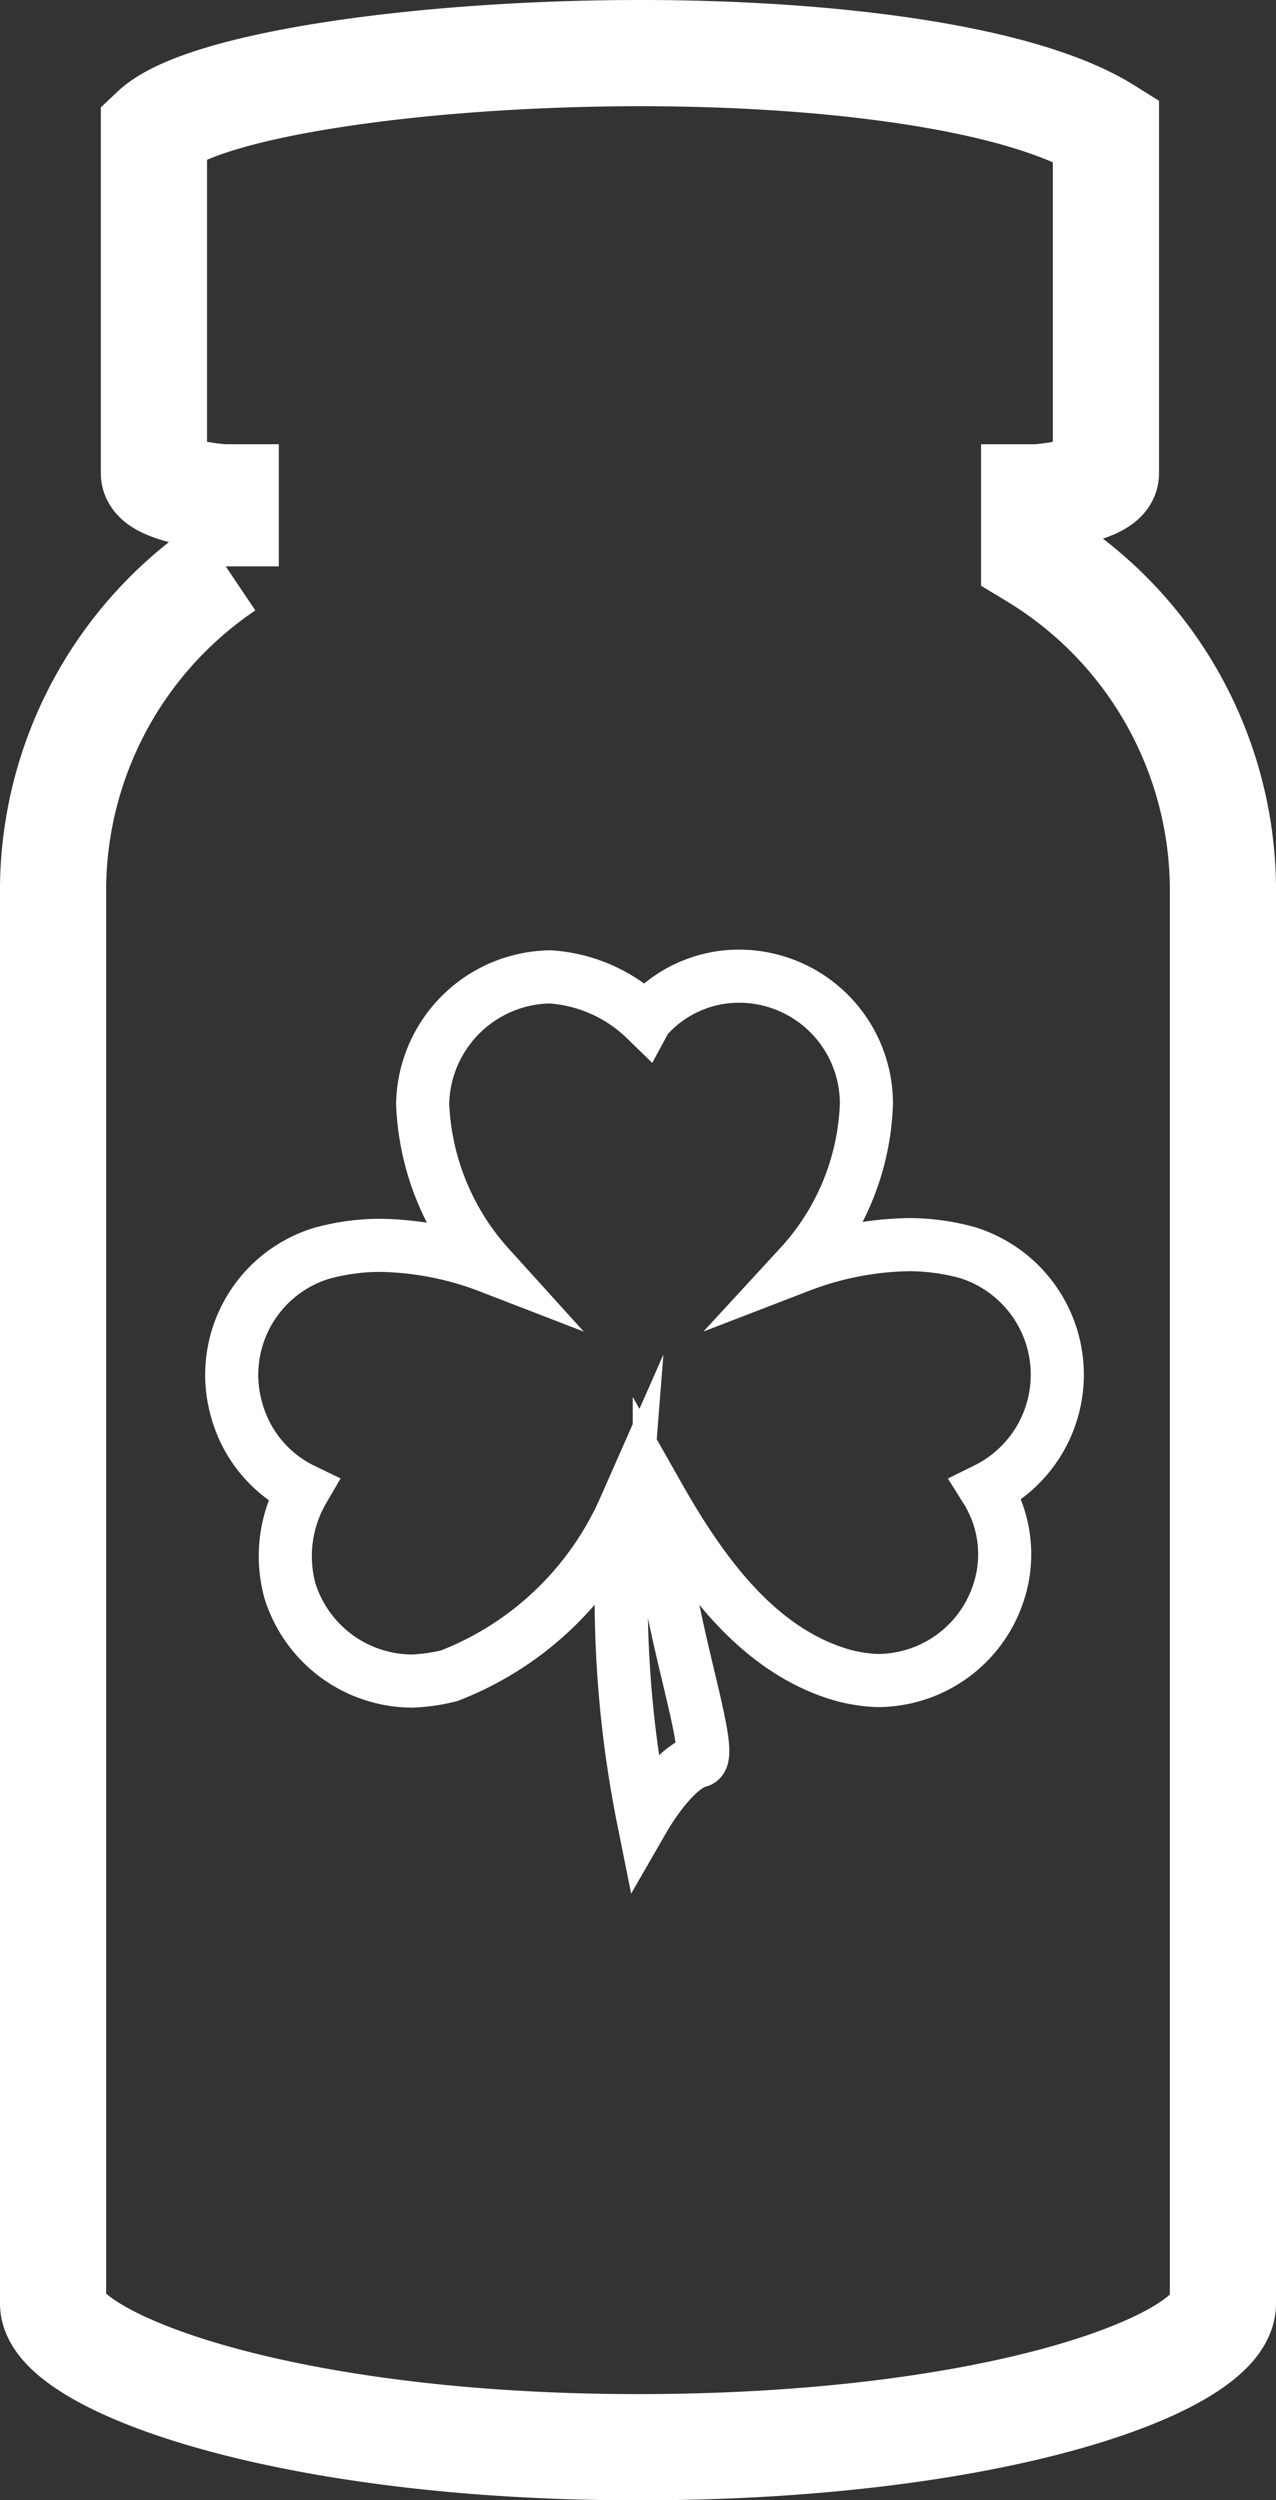
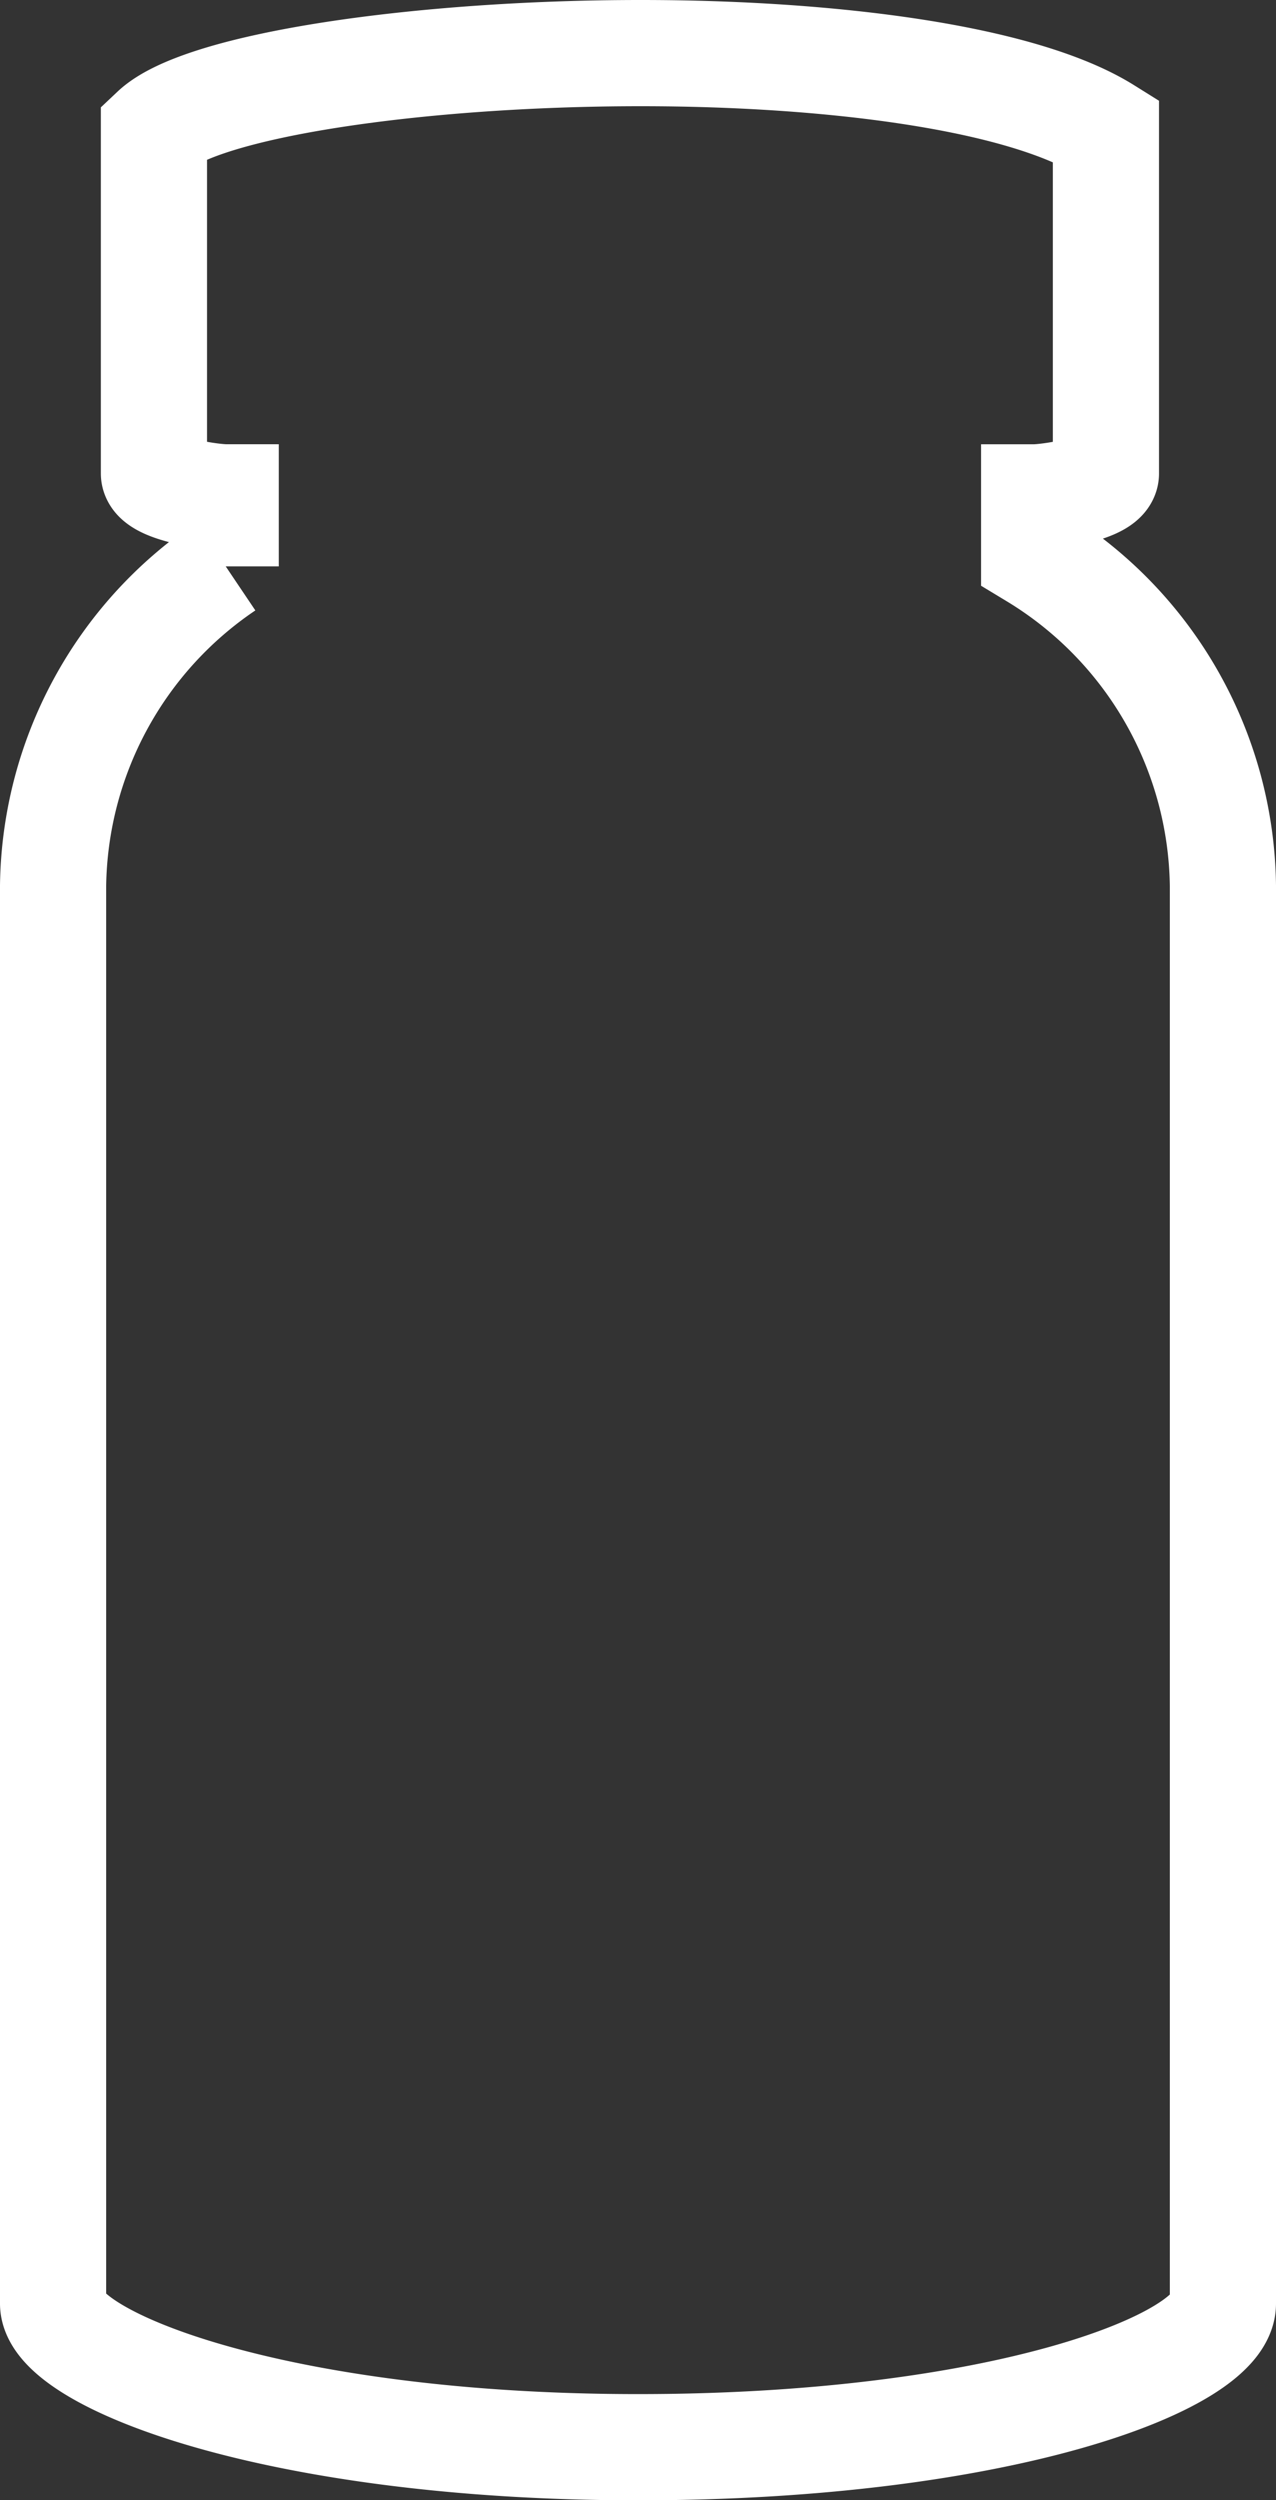
<svg xmlns="http://www.w3.org/2000/svg" id="bhms" width="24.038" height="47.079" viewBox="0 0 24.038 47.079">
  <rect x="0" y="0" width="24.038" height="47.079" fill="#333333" stroke="none" />
  <path id="Path_2356" data-name="Path 2356" d="M12.069,1C7.912,1,3.805,1.6,2.9,2.453V8.914c0,.3,1.1.451,1.352.451v1.3A7.365,7.365,0,0,0,1,16.677v26.7c0,1.052,4.207,2.705,11.019,2.705s11.019-1.6,11.019-2.705v-26.7a7.369,7.369,0,0,0-3.556-6.211v-1.1c.25,0,1.352-.15,1.352-.451V2.452C19.232,1.451,15.626,1,12.069,1Z" fill="none" stroke="#fff" stroke-miterlimit="10" stroke-width="2" fill-rule="evenodd" />
-   <path id="Path_2357" data-name="Path 2357" d="M12.169,19.182a2.318,2.318,0,0,1,1.753-.8,2.4,2.4,0,0,1,2.4,2.4,4.746,4.746,0,0,1-1.252,3.055,5.99,5.99,0,0,1,2.054-.4,4.179,4.179,0,0,1,1.1.15,2.407,2.407,0,0,1,.351,4.458,2.3,2.3,0,0,1,.25,1.9,2.4,2.4,0,0,1-2.3,1.7,2.935,2.935,0,0,1-.651-.1C14.323,31.1,13.271,29.7,12.42,28.2c0,2,1.1,4.858.751,4.959-.4.1-.851.751-1.052,1.1h0a21.256,21.256,0,0,1-.351-5.86,5.967,5.967,0,0,1-3.306,3.156,3.386,3.386,0,0,1-.7.1,2.42,2.42,0,0,1-2.3-1.7,2.477,2.477,0,0,1,.25-1.9,2.364,2.364,0,0,1-1.252-1.5,2.393,2.393,0,0,1,1.6-2.955,4.179,4.179,0,0,1,1.1-.15,5.975,5.975,0,0,1,2.054.4,4.856,4.856,0,0,1-1.252-3.055,2.438,2.438,0,0,1,2.4-2.4,2.843,2.843,0,0,1,1.8.8Z" fill="none" stroke="#fff" stroke-miterlimit="10" stroke-width="1" fill-rule="evenodd" />
</svg>